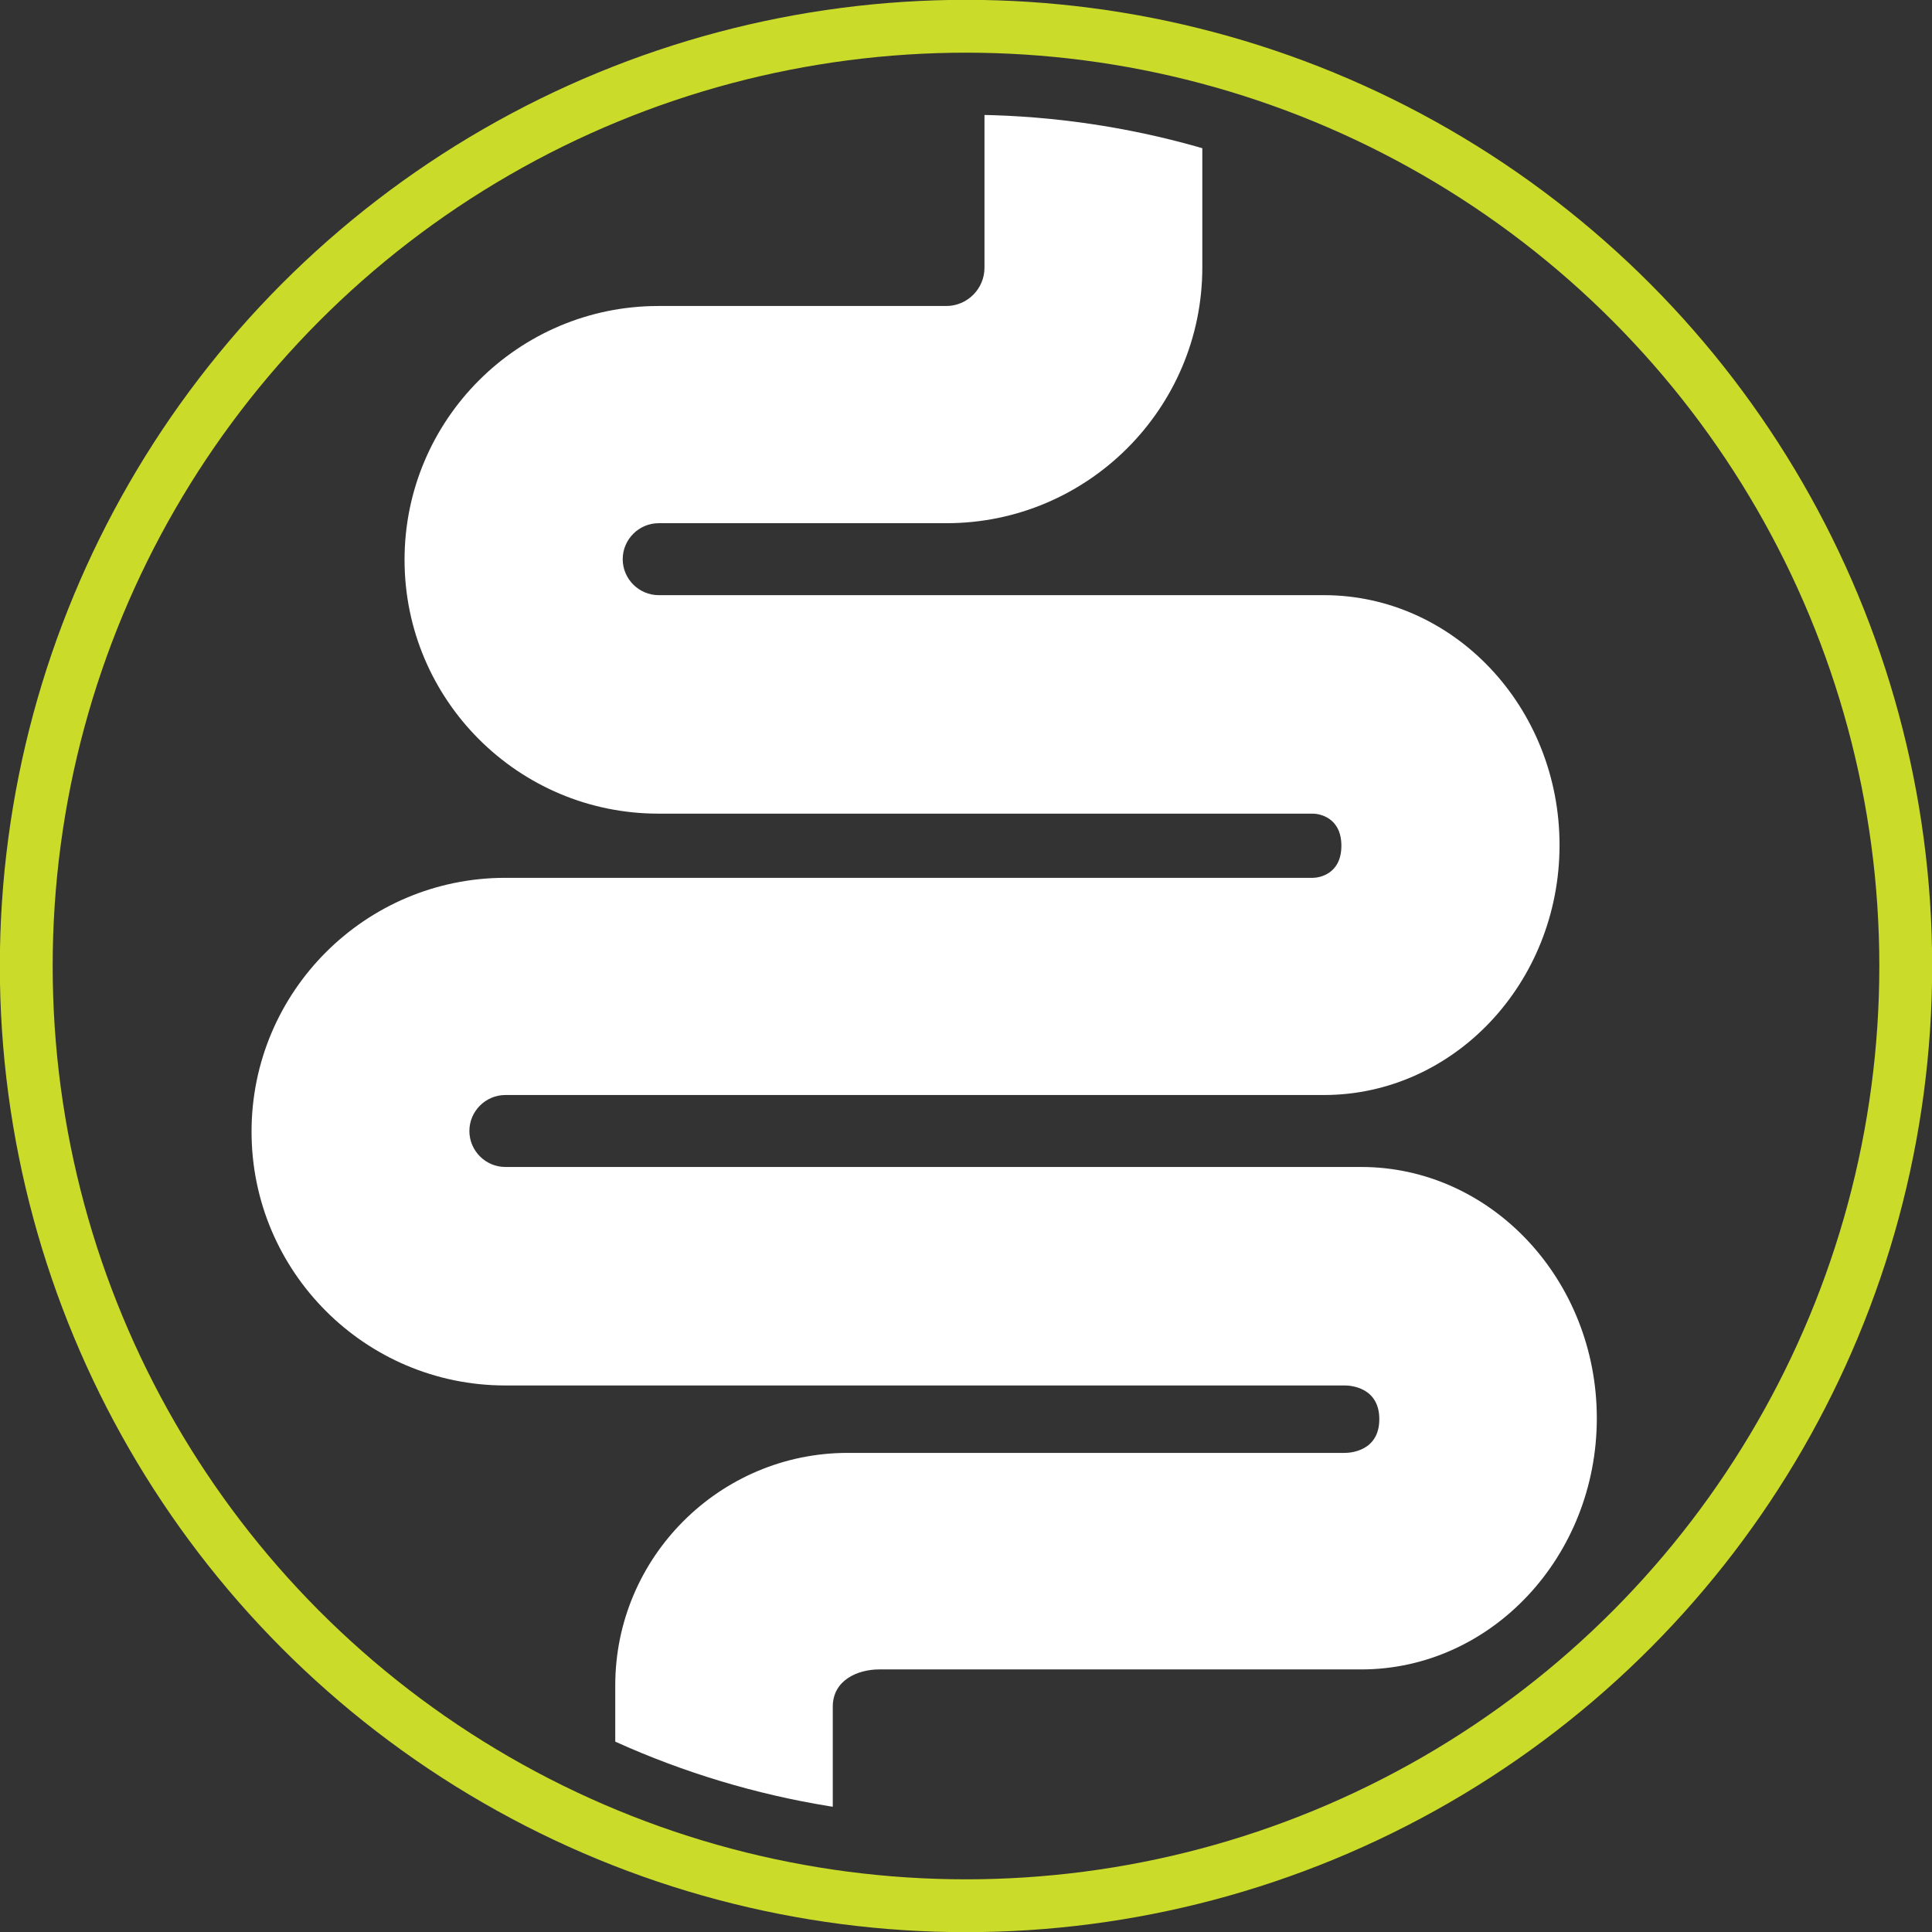
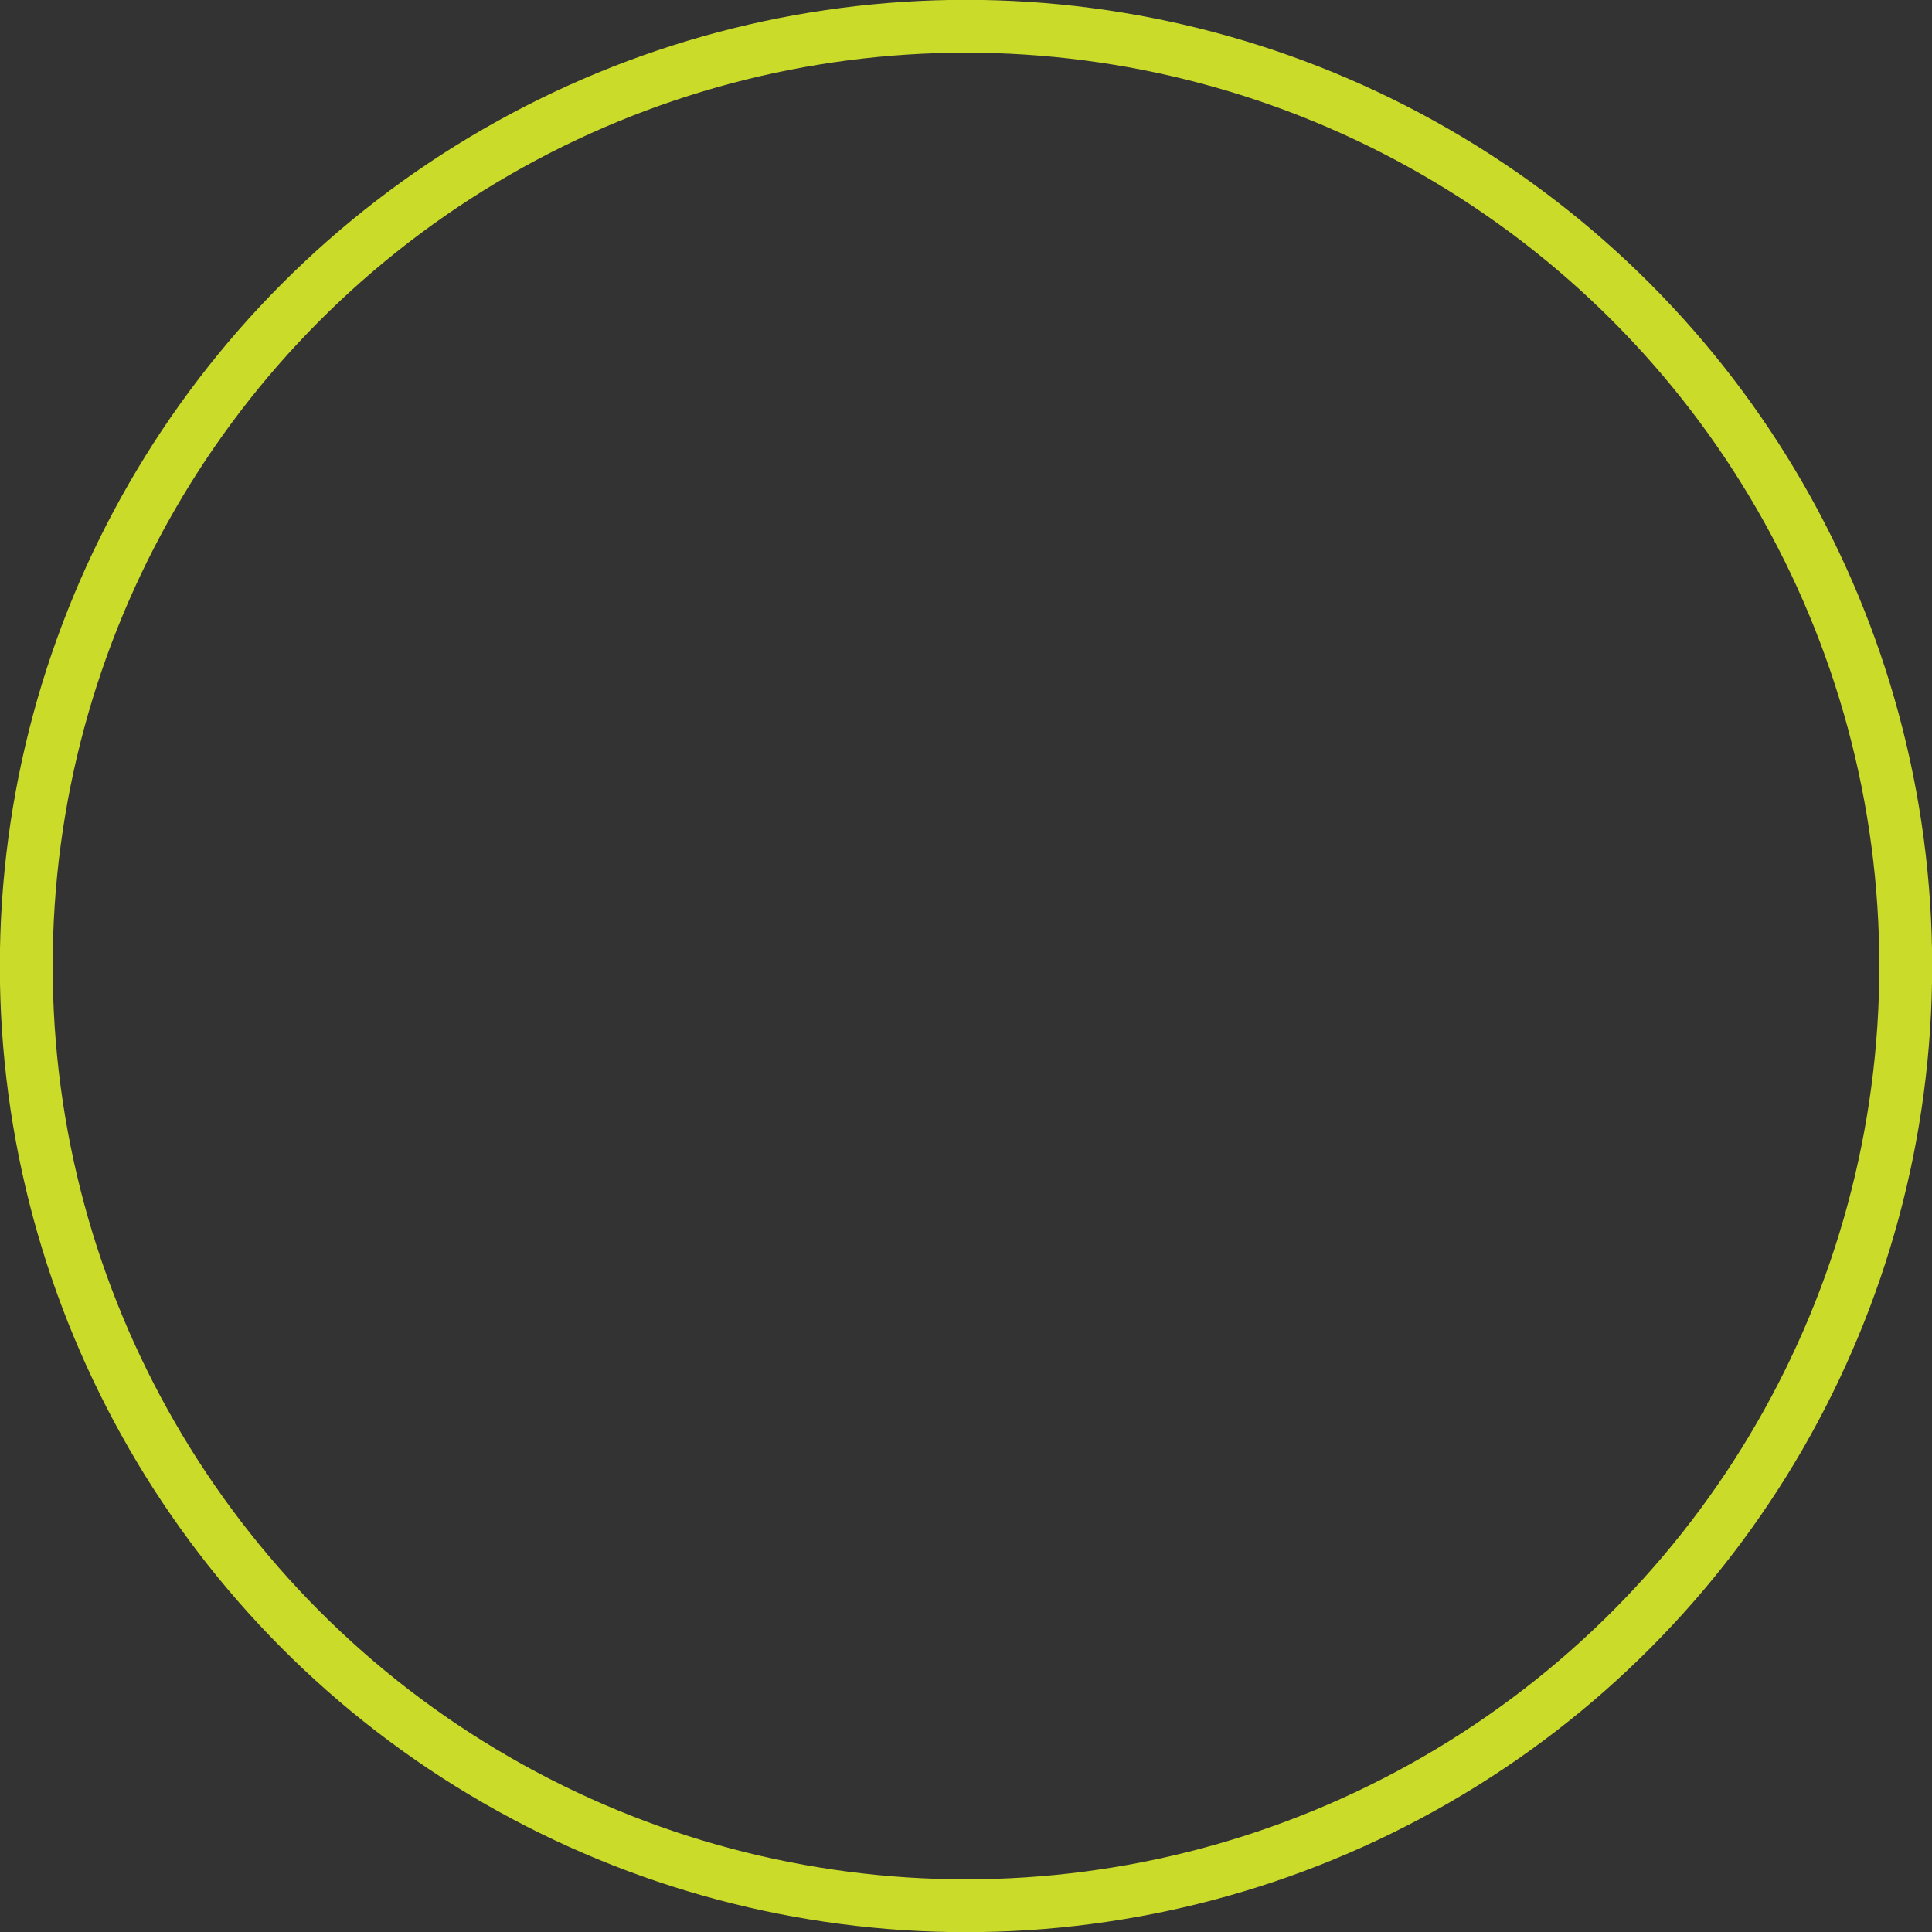
<svg xmlns="http://www.w3.org/2000/svg" id="Capa_1" data-name="Capa 1" viewBox="0 0 59.6 59.6">
  <rect x="0" y="0" width="59.6" height="59.6" fill="#333333" stroke="none" />
  <defs>
    <style> .cls-1, .cls-2 { fill: none; } .cls-3 { fill: #ffffff; } .cls-2 { stroke: #cbdb2a; stroke-miterlimit: 10; stroke-width: 1.63px; } .cls-4 { clip-path: url(#clippath); } </style>
    <clipPath id="clippath">
-       <circle class="cls-1" cx="29.8" cy="29.8" r="26.26" />
-     </clipPath>
+       </clipPath>
  </defs>
  <circle class="cls-2" cx="29.8" cy="29.8" r="28.99" />
  <g class="cls-4">
-     <path class="cls-3" d="M18.98,55.47v-3.48c0-3.95,3.22-7.17,7.17-7.17h15.34c.16,0,1.06-.05,1.06-1.04s-.9-1.04-1.06-1.04H15.59c-4.32,0-7.83-3.51-7.83-7.83s3.51-7.83,7.83-7.83h24.91c.19,0,.88-.11.88-.99s-.69-.99-.88-.99h-20.19c-4.32,0-7.83-3.51-7.83-7.83s3.51-7.83,7.83-7.83h8.88c.65,0,1.18-.53,1.18-1.18V3.09h6.72v5.16c0,4.35-3.54,7.89-7.89,7.89h-8.88c-.61,0-1.11.5-1.11,1.11s.5,1.11,1.11,1.11h20.52c4.01,0,7.27,3.46,7.27,7.71s-3.26,7.71-7.27,7.71H15.59c-.61,0-1.11.5-1.11,1.11s.5,1.11,1.11,1.11h26.4c4.01,0,7.27,3.48,7.27,7.75s-3.26,7.75-7.27,7.75h-14.87c-.66,0-1.43.33-1.43,1.15v3.39l-6.72-.61Z" />
-   </g>
+     </g>
</svg>